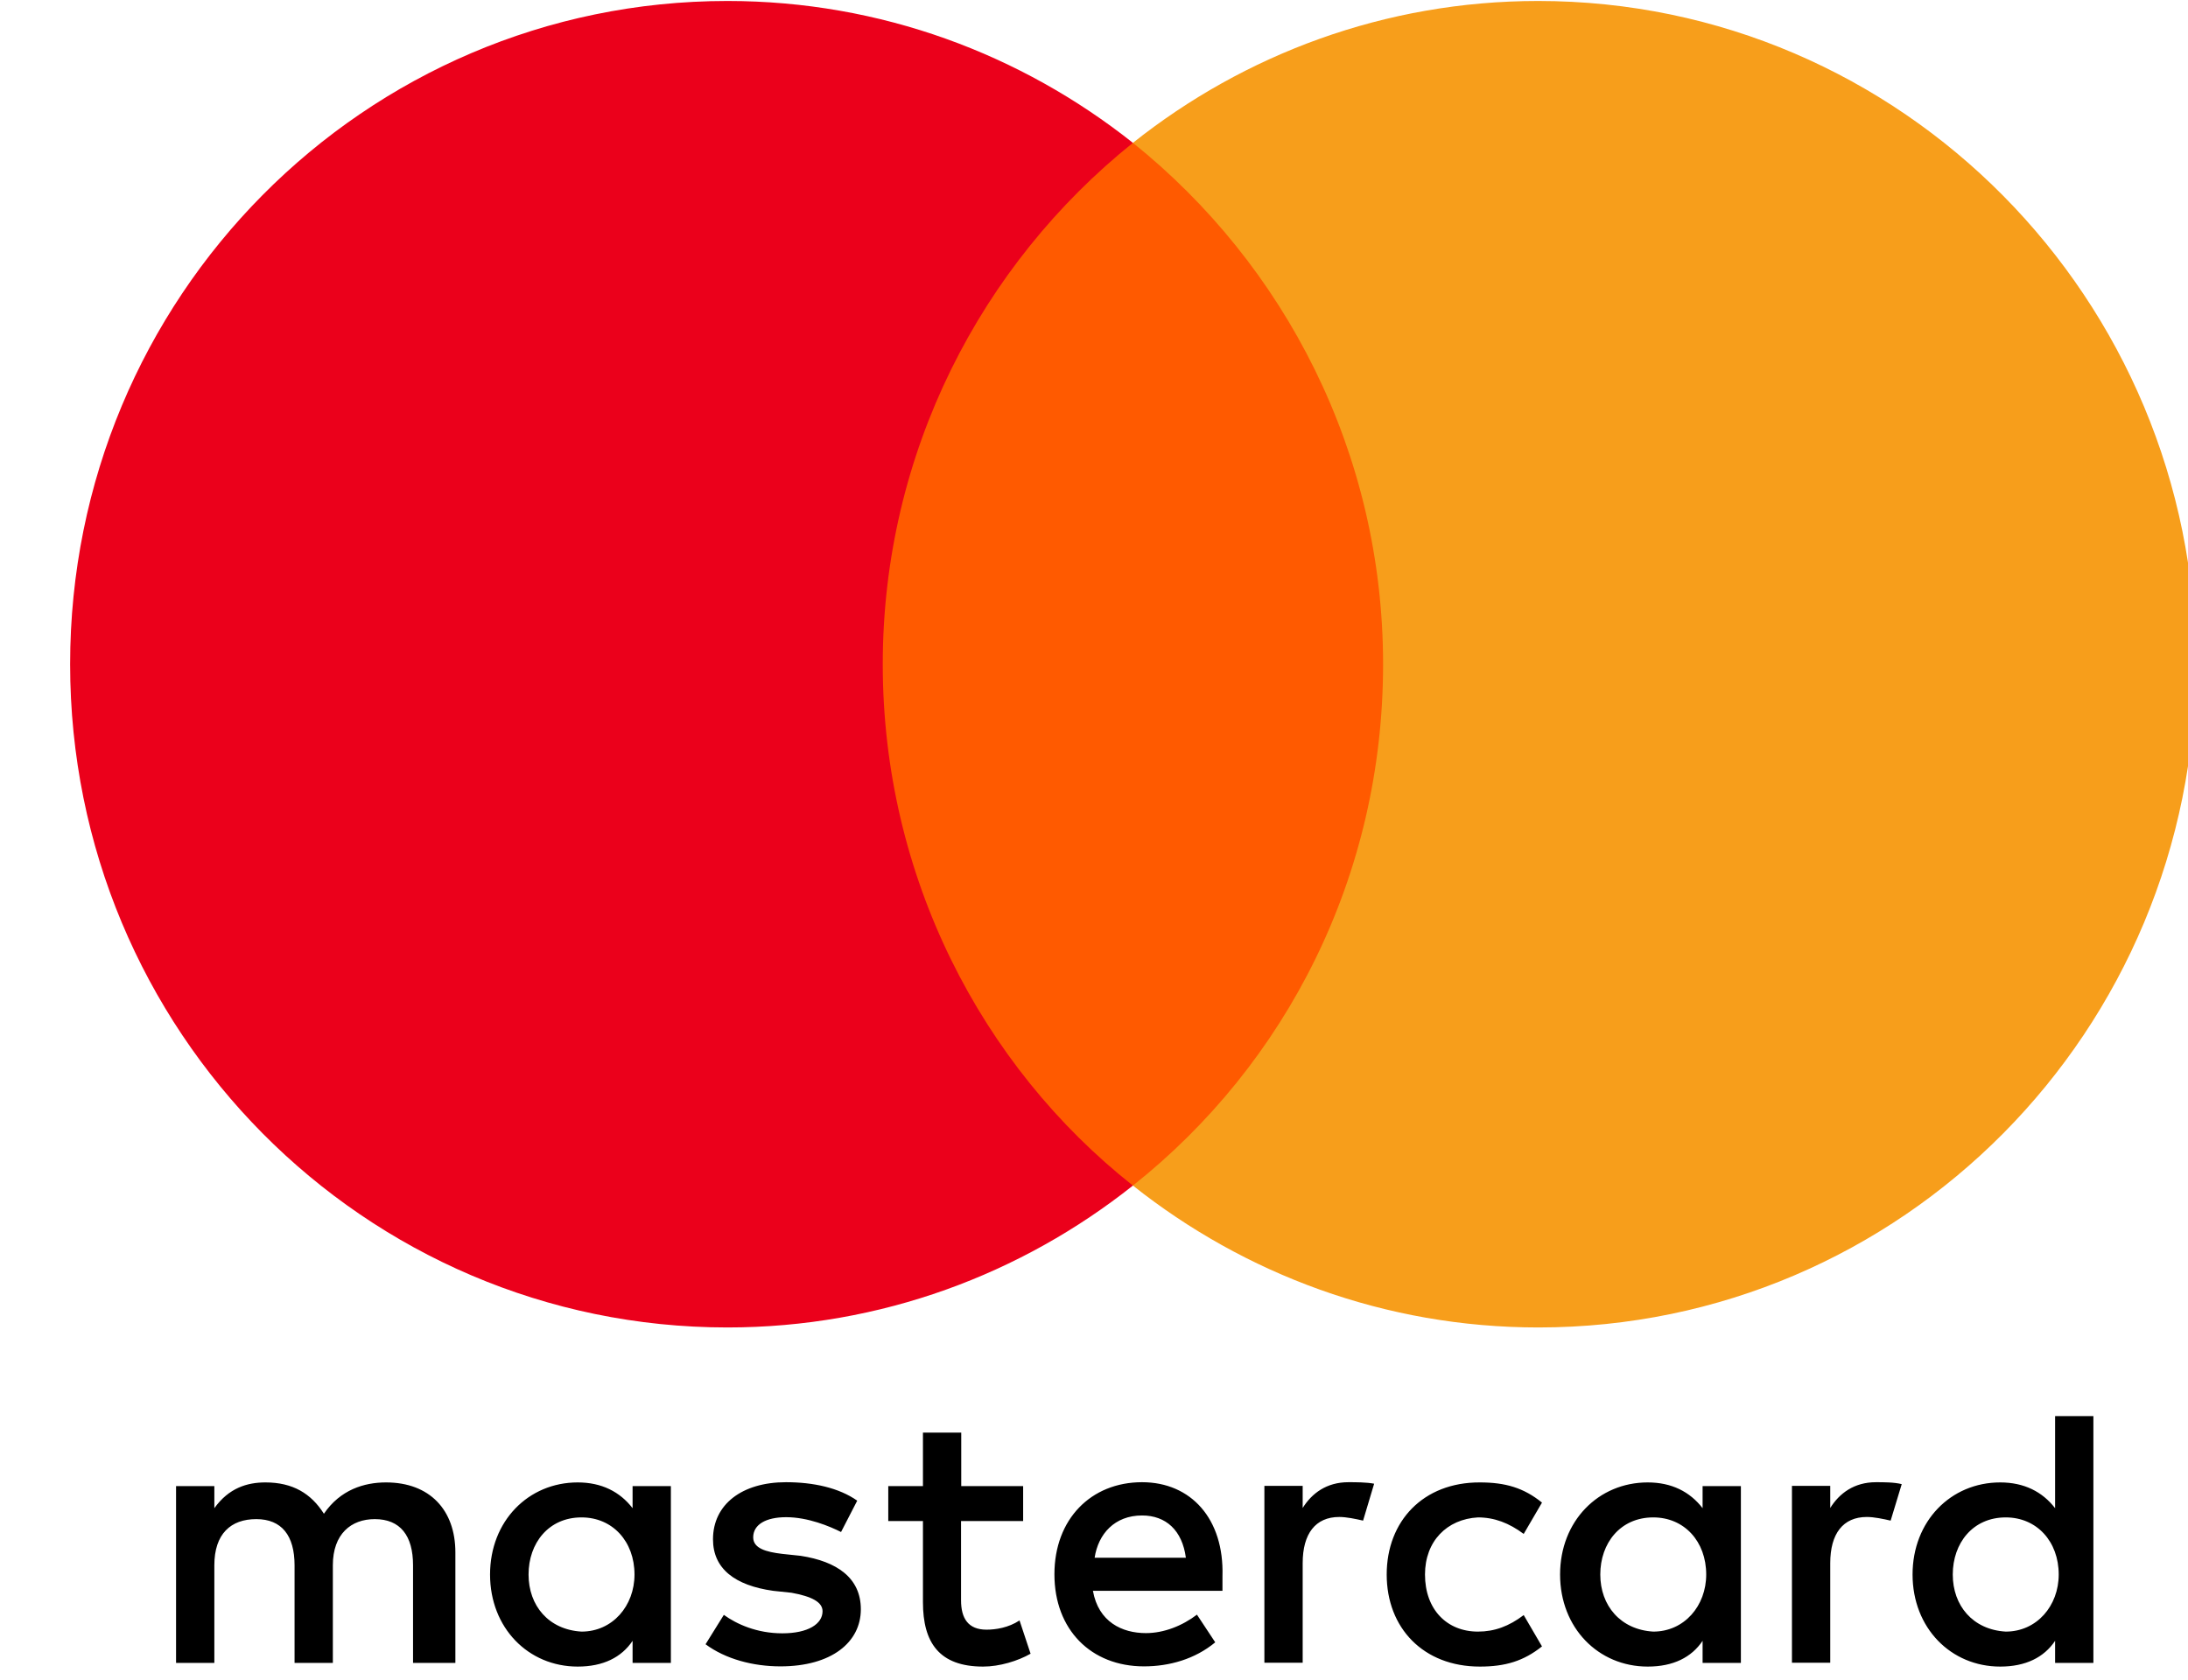
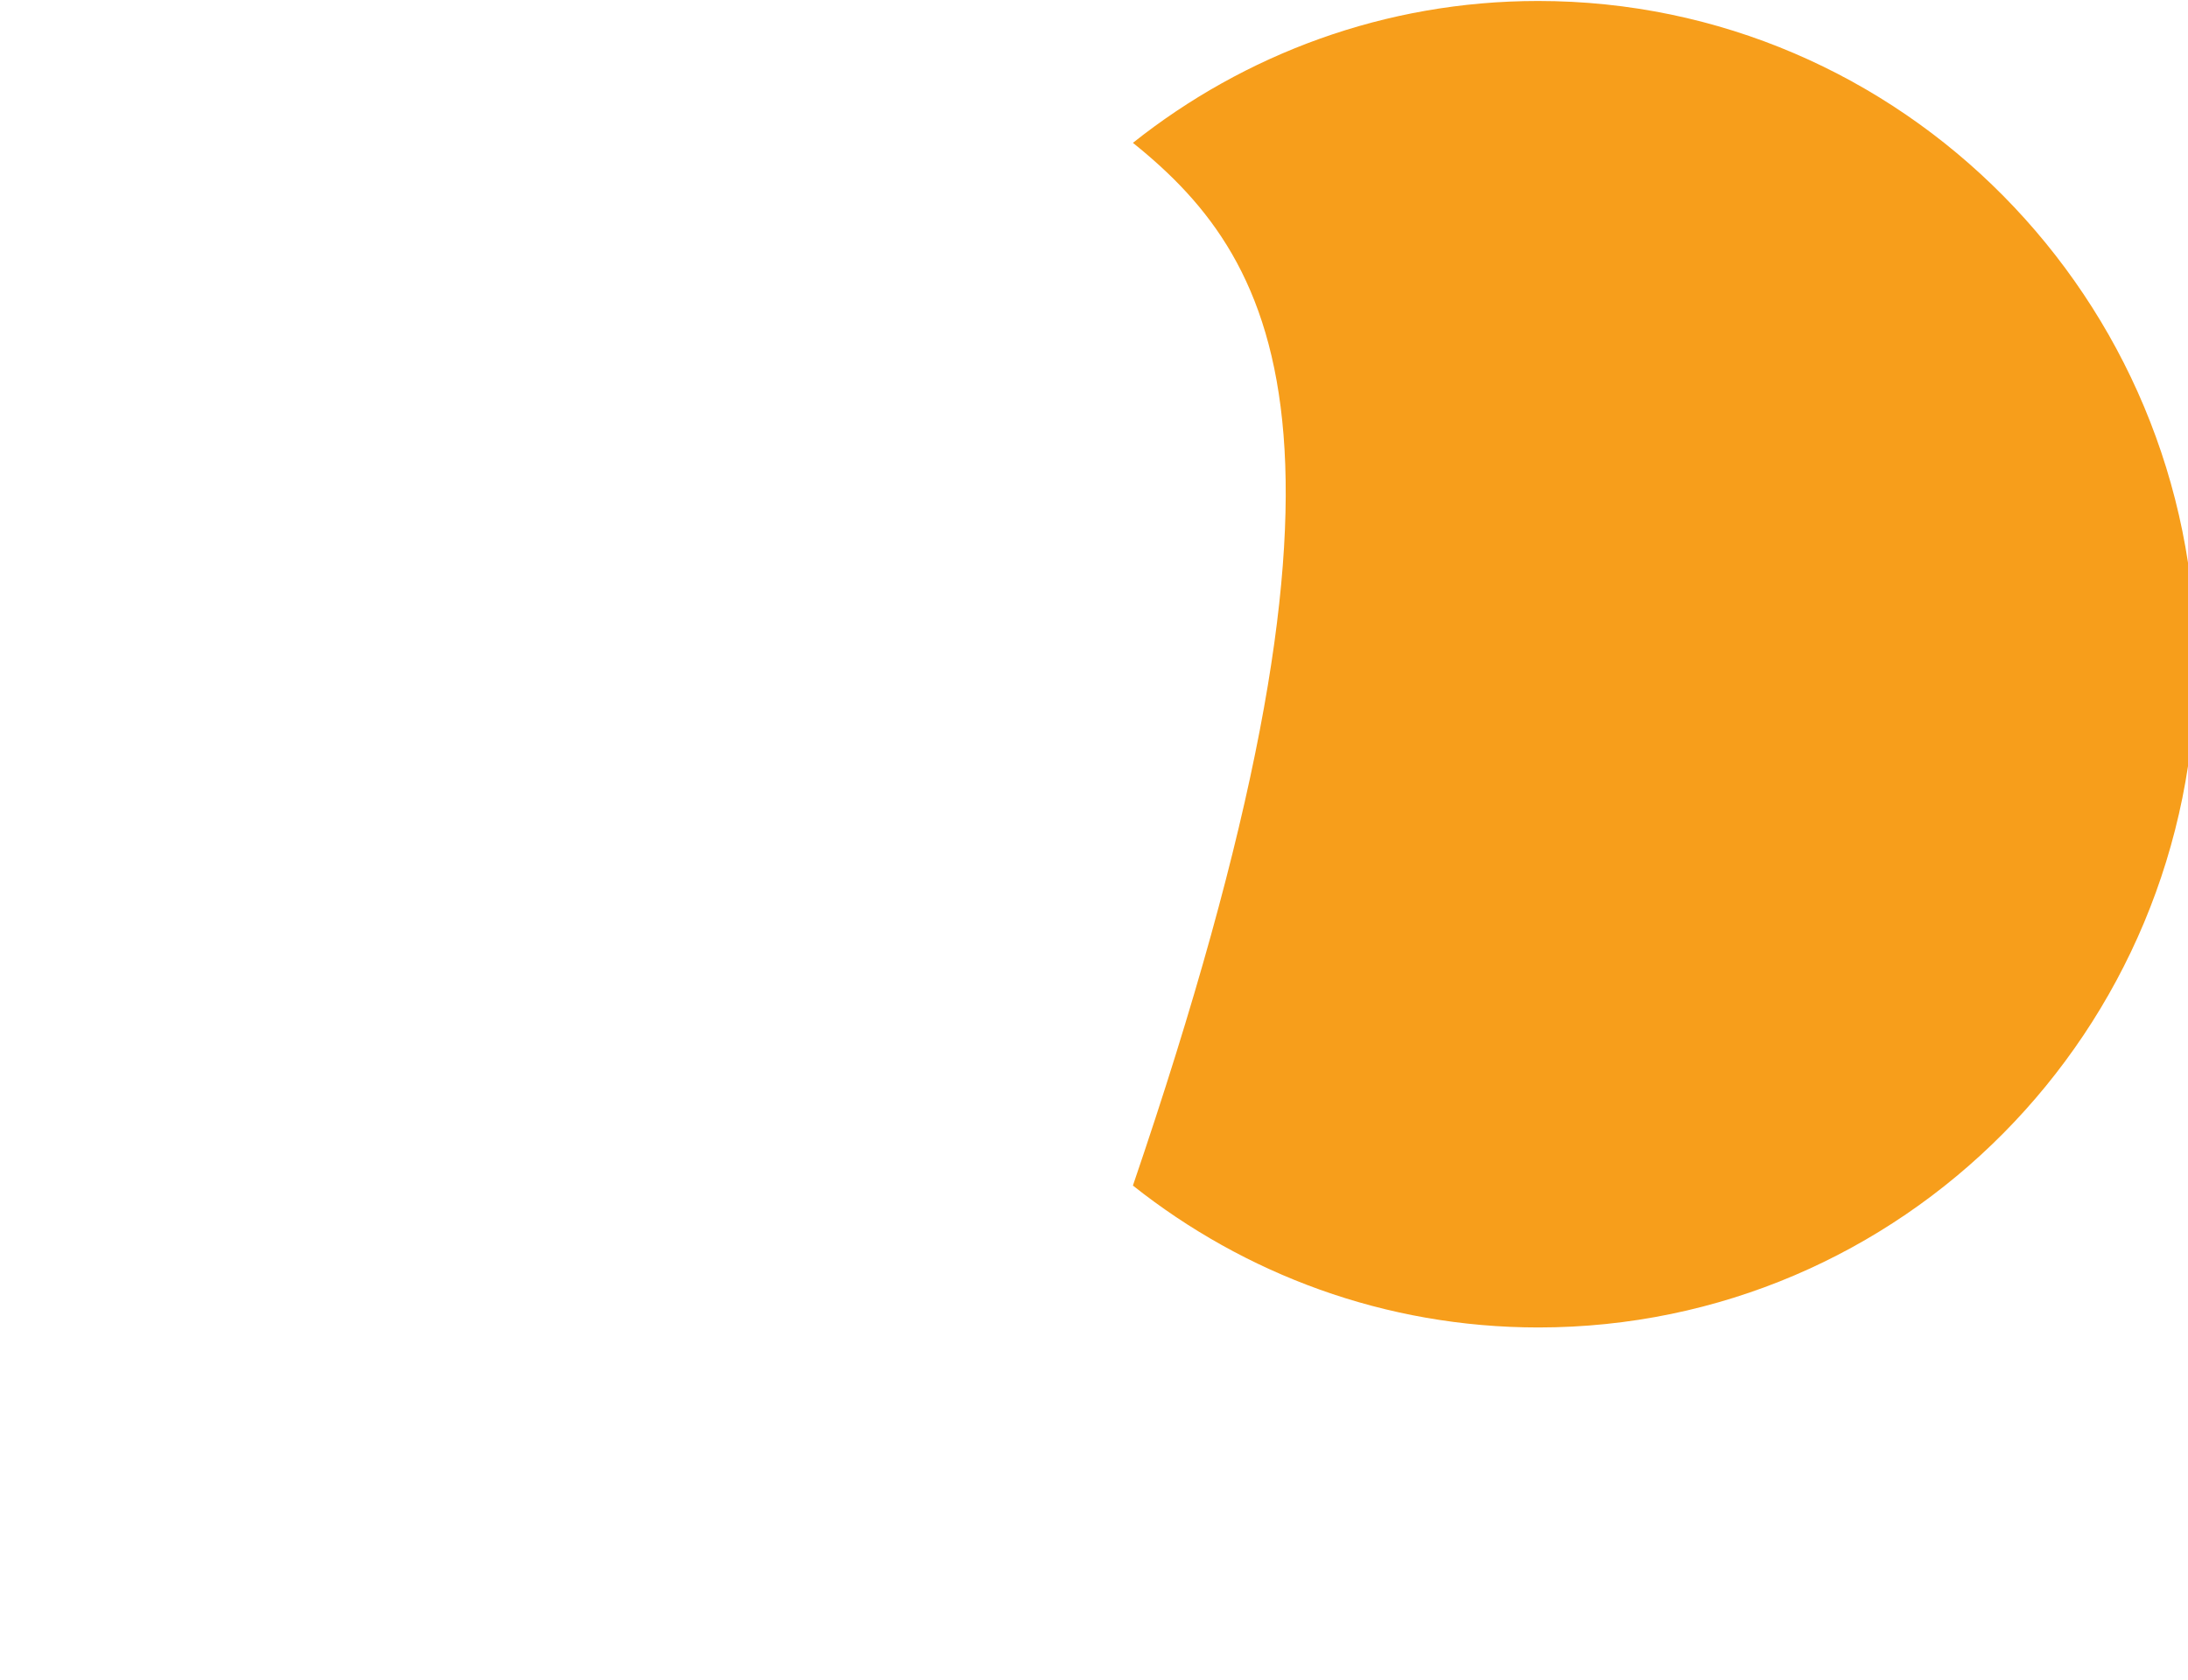
<svg xmlns="http://www.w3.org/2000/svg" width="112" height="86" viewBox="0 0 112 86" fill="none">
  <g clip-path="url(#clip0_221_916)">
-     <path d="M23.31 85.142V79.483C23.31 77.318 22.003 75.9 19.76 75.9C18.638 75.9 17.419 76.274 16.58 77.504C15.927 76.471 14.991 75.9 13.586 75.9C12.649 75.9 11.713 76.186 10.972 77.219V76.087H9.012V85.142H10.972V80.142C10.972 78.537 11.811 77.779 13.118 77.779C14.424 77.779 15.078 78.625 15.078 80.142V85.142H17.038V80.142C17.038 78.537 17.974 77.779 19.183 77.779C20.49 77.779 21.143 78.625 21.143 80.142V85.142H23.31ZM52.384 76.087H49.204V73.35H47.244V76.087H45.469V77.878H47.244V82.032C47.244 84.109 48.083 85.329 50.326 85.329C51.164 85.329 52.101 85.043 52.754 84.67L52.188 82.966C51.622 83.34 50.968 83.439 50.5 83.439C49.564 83.439 49.194 82.867 49.194 81.933V77.878H52.373V76.087H52.384ZM69.023 75.889C67.901 75.889 67.15 76.46 66.682 77.208V76.076H64.722V85.131H66.682V80.032C66.682 78.526 67.335 77.669 68.555 77.669C68.925 77.669 69.393 77.768 69.774 77.856L70.34 75.966C69.948 75.889 69.393 75.889 69.023 75.889ZM43.88 76.834C42.943 76.175 41.636 75.889 40.232 75.889C37.989 75.889 36.497 77.021 36.497 78.812C36.497 80.318 37.618 81.175 39.578 81.45L40.515 81.549C41.538 81.735 42.105 82.021 42.105 82.494C42.105 83.153 41.353 83.626 40.047 83.626C38.74 83.626 37.705 83.153 37.052 82.681L36.116 84.186C37.139 84.944 38.544 85.318 39.949 85.318C42.562 85.318 44.065 84.087 44.065 82.395C44.065 80.79 42.845 79.944 40.983 79.658L40.047 79.559C39.208 79.461 38.555 79.274 38.555 78.713C38.555 78.054 39.208 77.68 40.243 77.68C41.364 77.68 42.486 78.153 43.052 78.439L43.88 76.834ZM96.028 75.889C94.906 75.889 94.155 76.46 93.687 77.208V76.076H91.727V85.131H93.687V80.032C93.687 78.526 94.34 77.669 95.56 77.669C95.93 77.669 96.398 77.768 96.779 77.856L97.346 75.988C96.965 75.889 96.409 75.889 96.028 75.889ZM70.983 80.615C70.983 83.351 72.856 85.329 75.752 85.329C77.059 85.329 77.996 85.043 78.932 84.296L77.996 82.692C77.244 83.263 76.504 83.538 75.654 83.538C74.064 83.538 72.943 82.406 72.943 80.615C72.943 78.911 74.064 77.779 75.654 77.691C76.493 77.691 77.244 77.977 77.996 78.537L78.932 76.933C77.996 76.175 77.059 75.9 75.752 75.9C72.856 75.889 70.983 77.878 70.983 80.615ZM89.113 80.615V76.087H87.153V77.219C86.5 76.373 85.564 75.9 84.344 75.9C81.818 75.9 79.858 77.878 79.858 80.615C79.858 83.351 81.818 85.329 84.344 85.329C85.651 85.329 86.587 84.856 87.153 84.01V85.142H89.113V80.615ZM81.916 80.615C81.916 79.01 82.939 77.691 84.627 77.691C86.217 77.691 87.338 78.922 87.338 80.615C87.338 82.219 86.217 83.538 84.627 83.538C82.95 83.439 81.916 82.208 81.916 80.615ZM58.46 75.889C55.847 75.889 53.974 77.779 53.974 80.603C53.974 83.439 55.847 85.318 58.558 85.318C59.865 85.318 61.172 84.944 62.206 84.087L61.27 82.67C60.518 83.241 59.582 83.615 58.656 83.615C57.437 83.615 56.228 83.043 55.945 81.45H62.576C62.576 81.164 62.576 80.977 62.576 80.691C62.663 77.779 60.976 75.889 58.46 75.889ZM58.46 77.592C59.68 77.592 60.518 78.351 60.703 79.757H56.032C56.217 78.537 57.056 77.592 58.46 77.592ZM107.157 80.615V72.504H105.197V77.219C104.543 76.373 103.607 75.9 102.387 75.9C99.861 75.9 97.901 77.878 97.901 80.615C97.901 83.351 99.861 85.329 102.387 85.329C103.694 85.329 104.63 84.856 105.197 84.01V85.142H107.157V80.615ZM99.959 80.615C99.959 79.01 100.983 77.691 102.67 77.691C104.26 77.691 105.382 78.922 105.382 80.615C105.382 82.219 104.26 83.538 102.67 83.538C100.983 83.439 99.959 82.208 99.959 80.615ZM34.341 80.615V76.087H32.381V77.219C31.727 76.373 30.791 75.9 29.571 75.9C27.045 75.9 25.085 77.878 25.085 80.615C25.085 83.351 27.045 85.329 29.571 85.329C30.878 85.329 31.814 84.856 32.381 84.01V85.142H34.341V80.615ZM27.056 80.615C27.056 79.01 28.079 77.691 29.767 77.691C31.357 77.691 32.479 78.922 32.479 80.615C32.479 82.219 31.357 83.538 29.767 83.538C28.079 83.439 27.056 82.208 27.056 80.615Z" fill="black" />
-     <path d="M72.671 7.313H43.226V60.701H72.671V7.313Z" fill="#FF5A00" />
-     <path d="M45.187 34.008C45.187 23.161 50.239 13.534 57.992 7.314C52.286 2.786 45.089 0.05 37.237 0.05C18.639 0.05 3.59 15.237 3.59 34.008C3.59 52.778 18.639 67.966 37.237 67.966C45.089 67.966 52.286 65.229 57.992 60.702C50.228 54.569 45.187 44.854 45.187 34.008Z" fill="#EB001B" />
-     <path d="M112.395 34.008C112.395 52.778 97.346 67.966 78.747 67.966C70.896 67.966 63.698 65.229 57.992 60.701C65.843 54.47 70.798 44.854 70.798 34.008C70.798 23.161 65.745 13.534 57.992 7.314C63.687 2.786 70.885 0.05 78.736 0.05C97.346 0.05 112.395 15.336 112.395 34.008Z" fill="#F79E1B" />
+     <path d="M112.395 34.008C112.395 52.778 97.346 67.966 78.747 67.966C70.896 67.966 63.698 65.229 57.992 60.701C70.798 23.161 65.745 13.534 57.992 7.314C63.687 2.786 70.885 0.05 78.736 0.05C97.346 0.05 112.395 15.336 112.395 34.008Z" fill="#F79E1B" />
  </g>
  <defs>
    <clipPath id="clip0_221_916">
      <rect width="112.005" height="85.28" fill="white" transform="translate(0 0.05)" />
    </clipPath>
  </defs>
</svg>